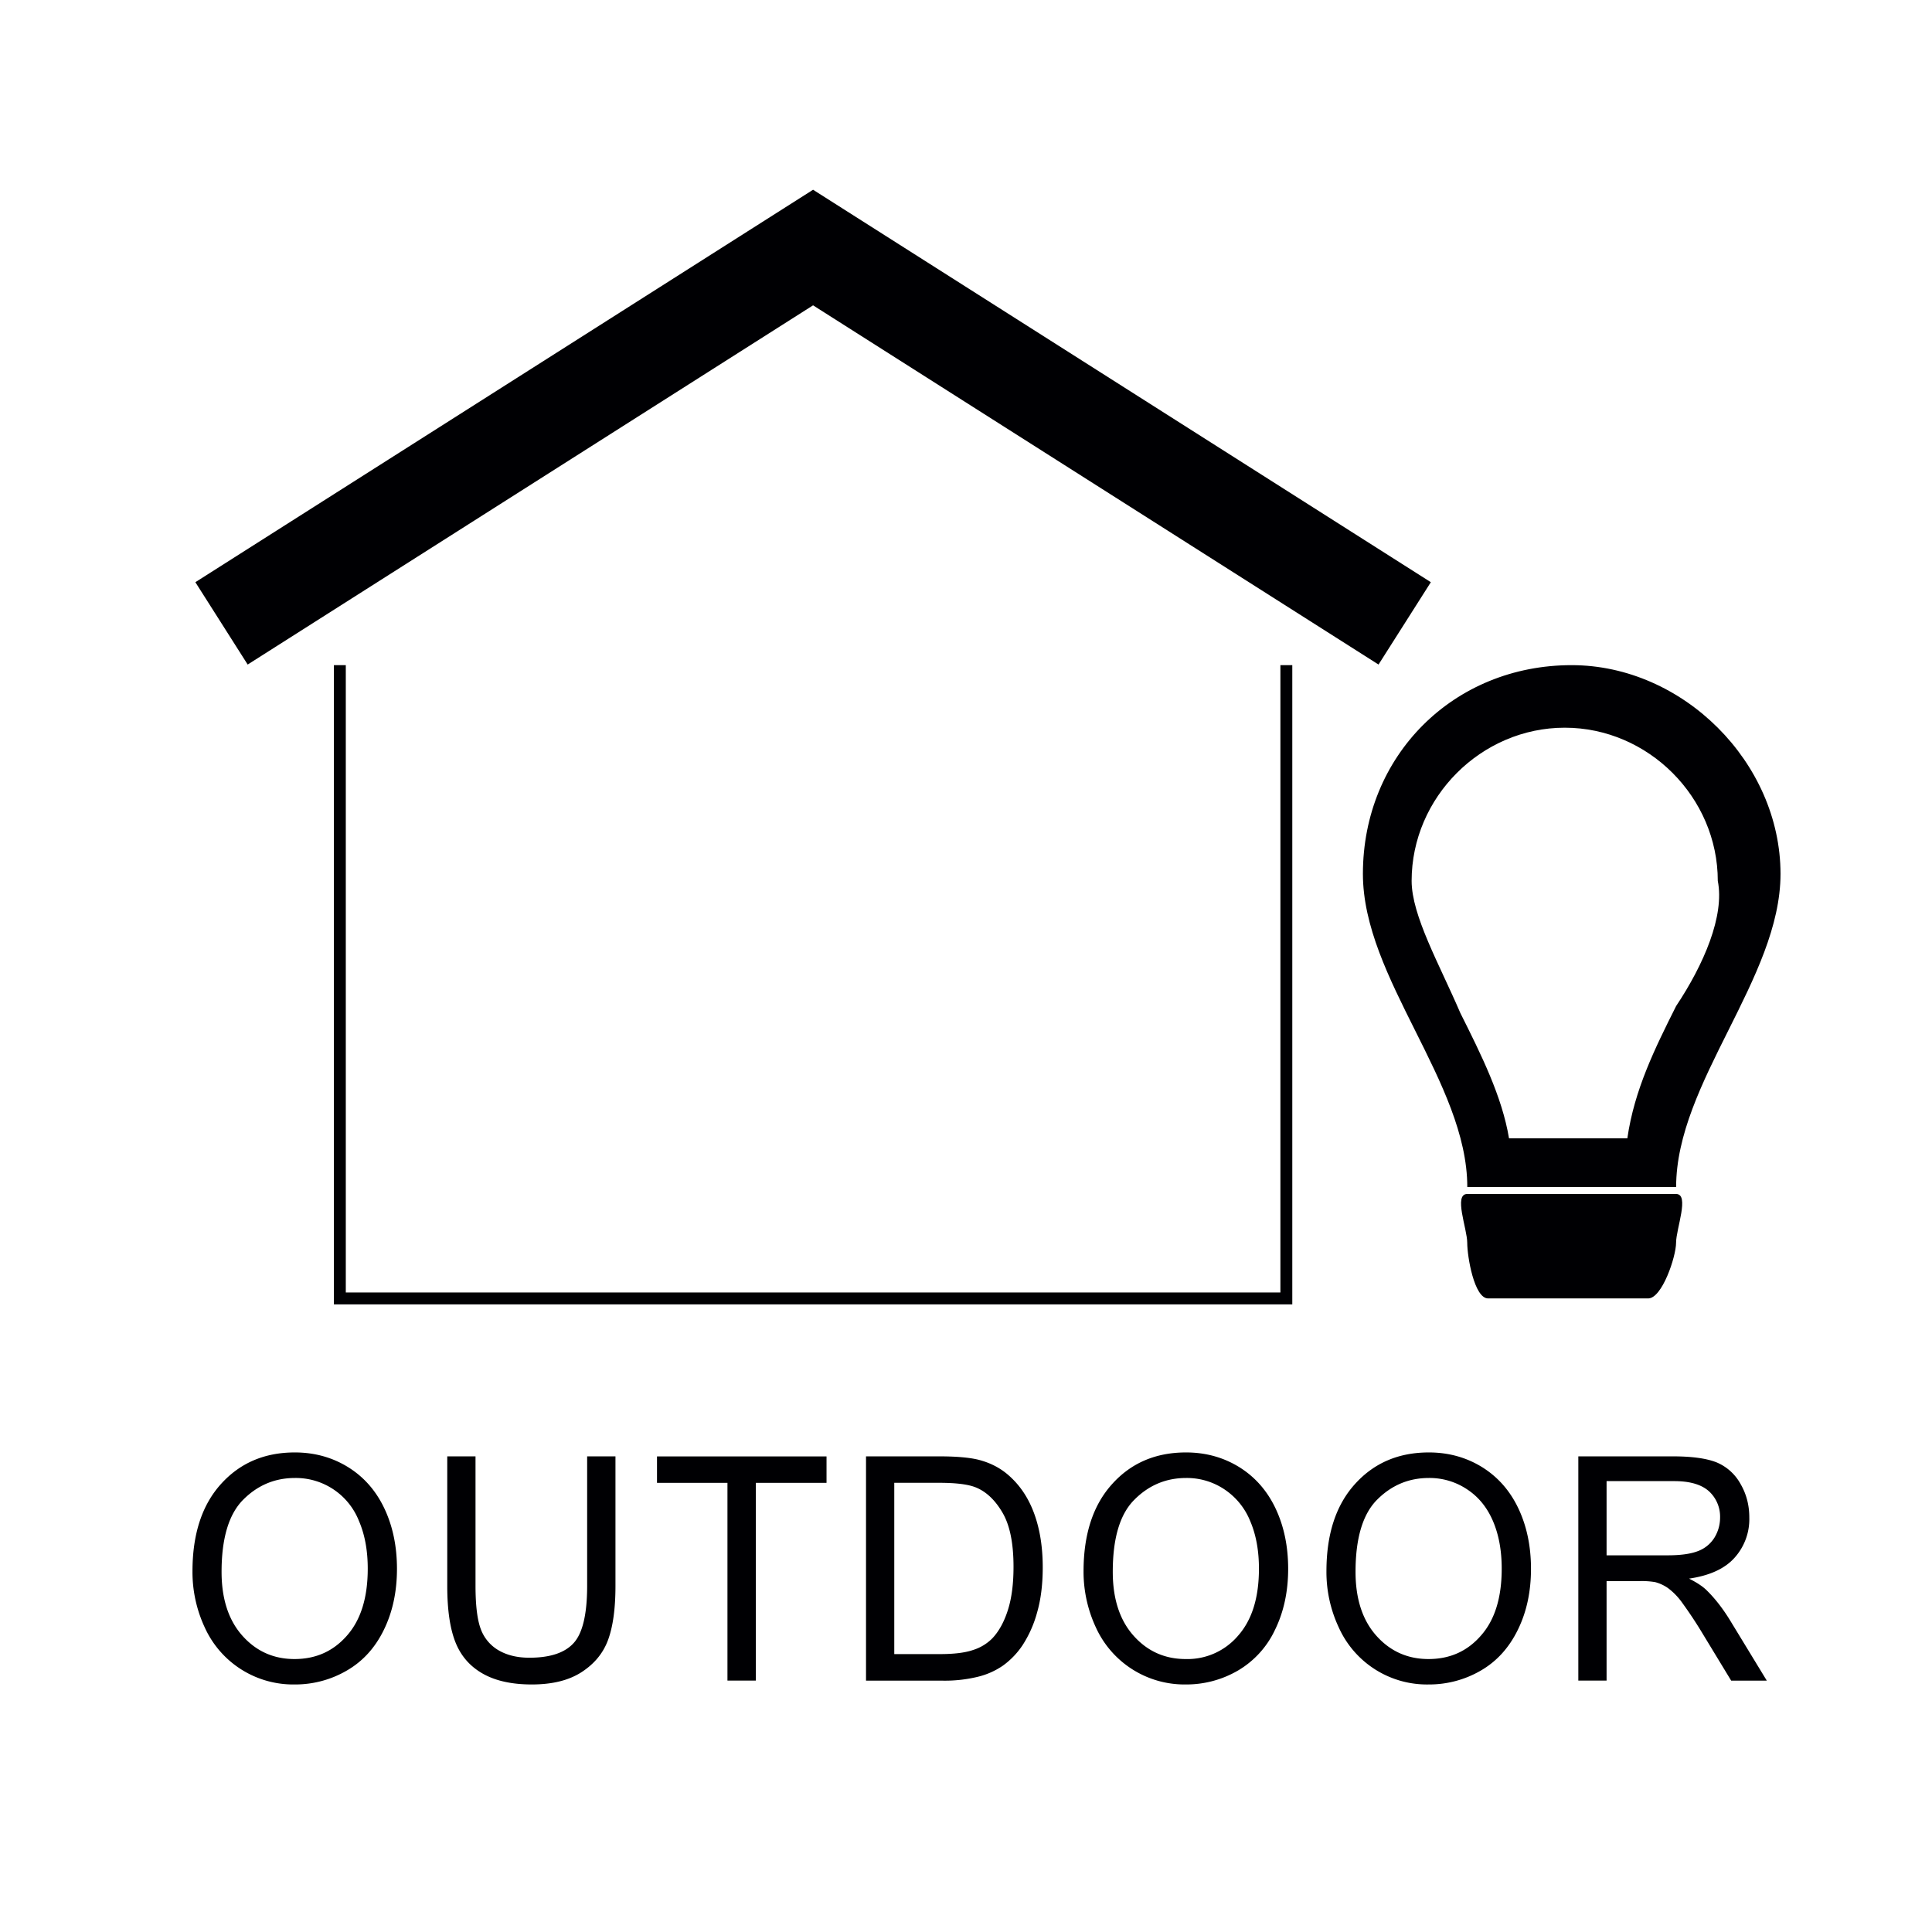
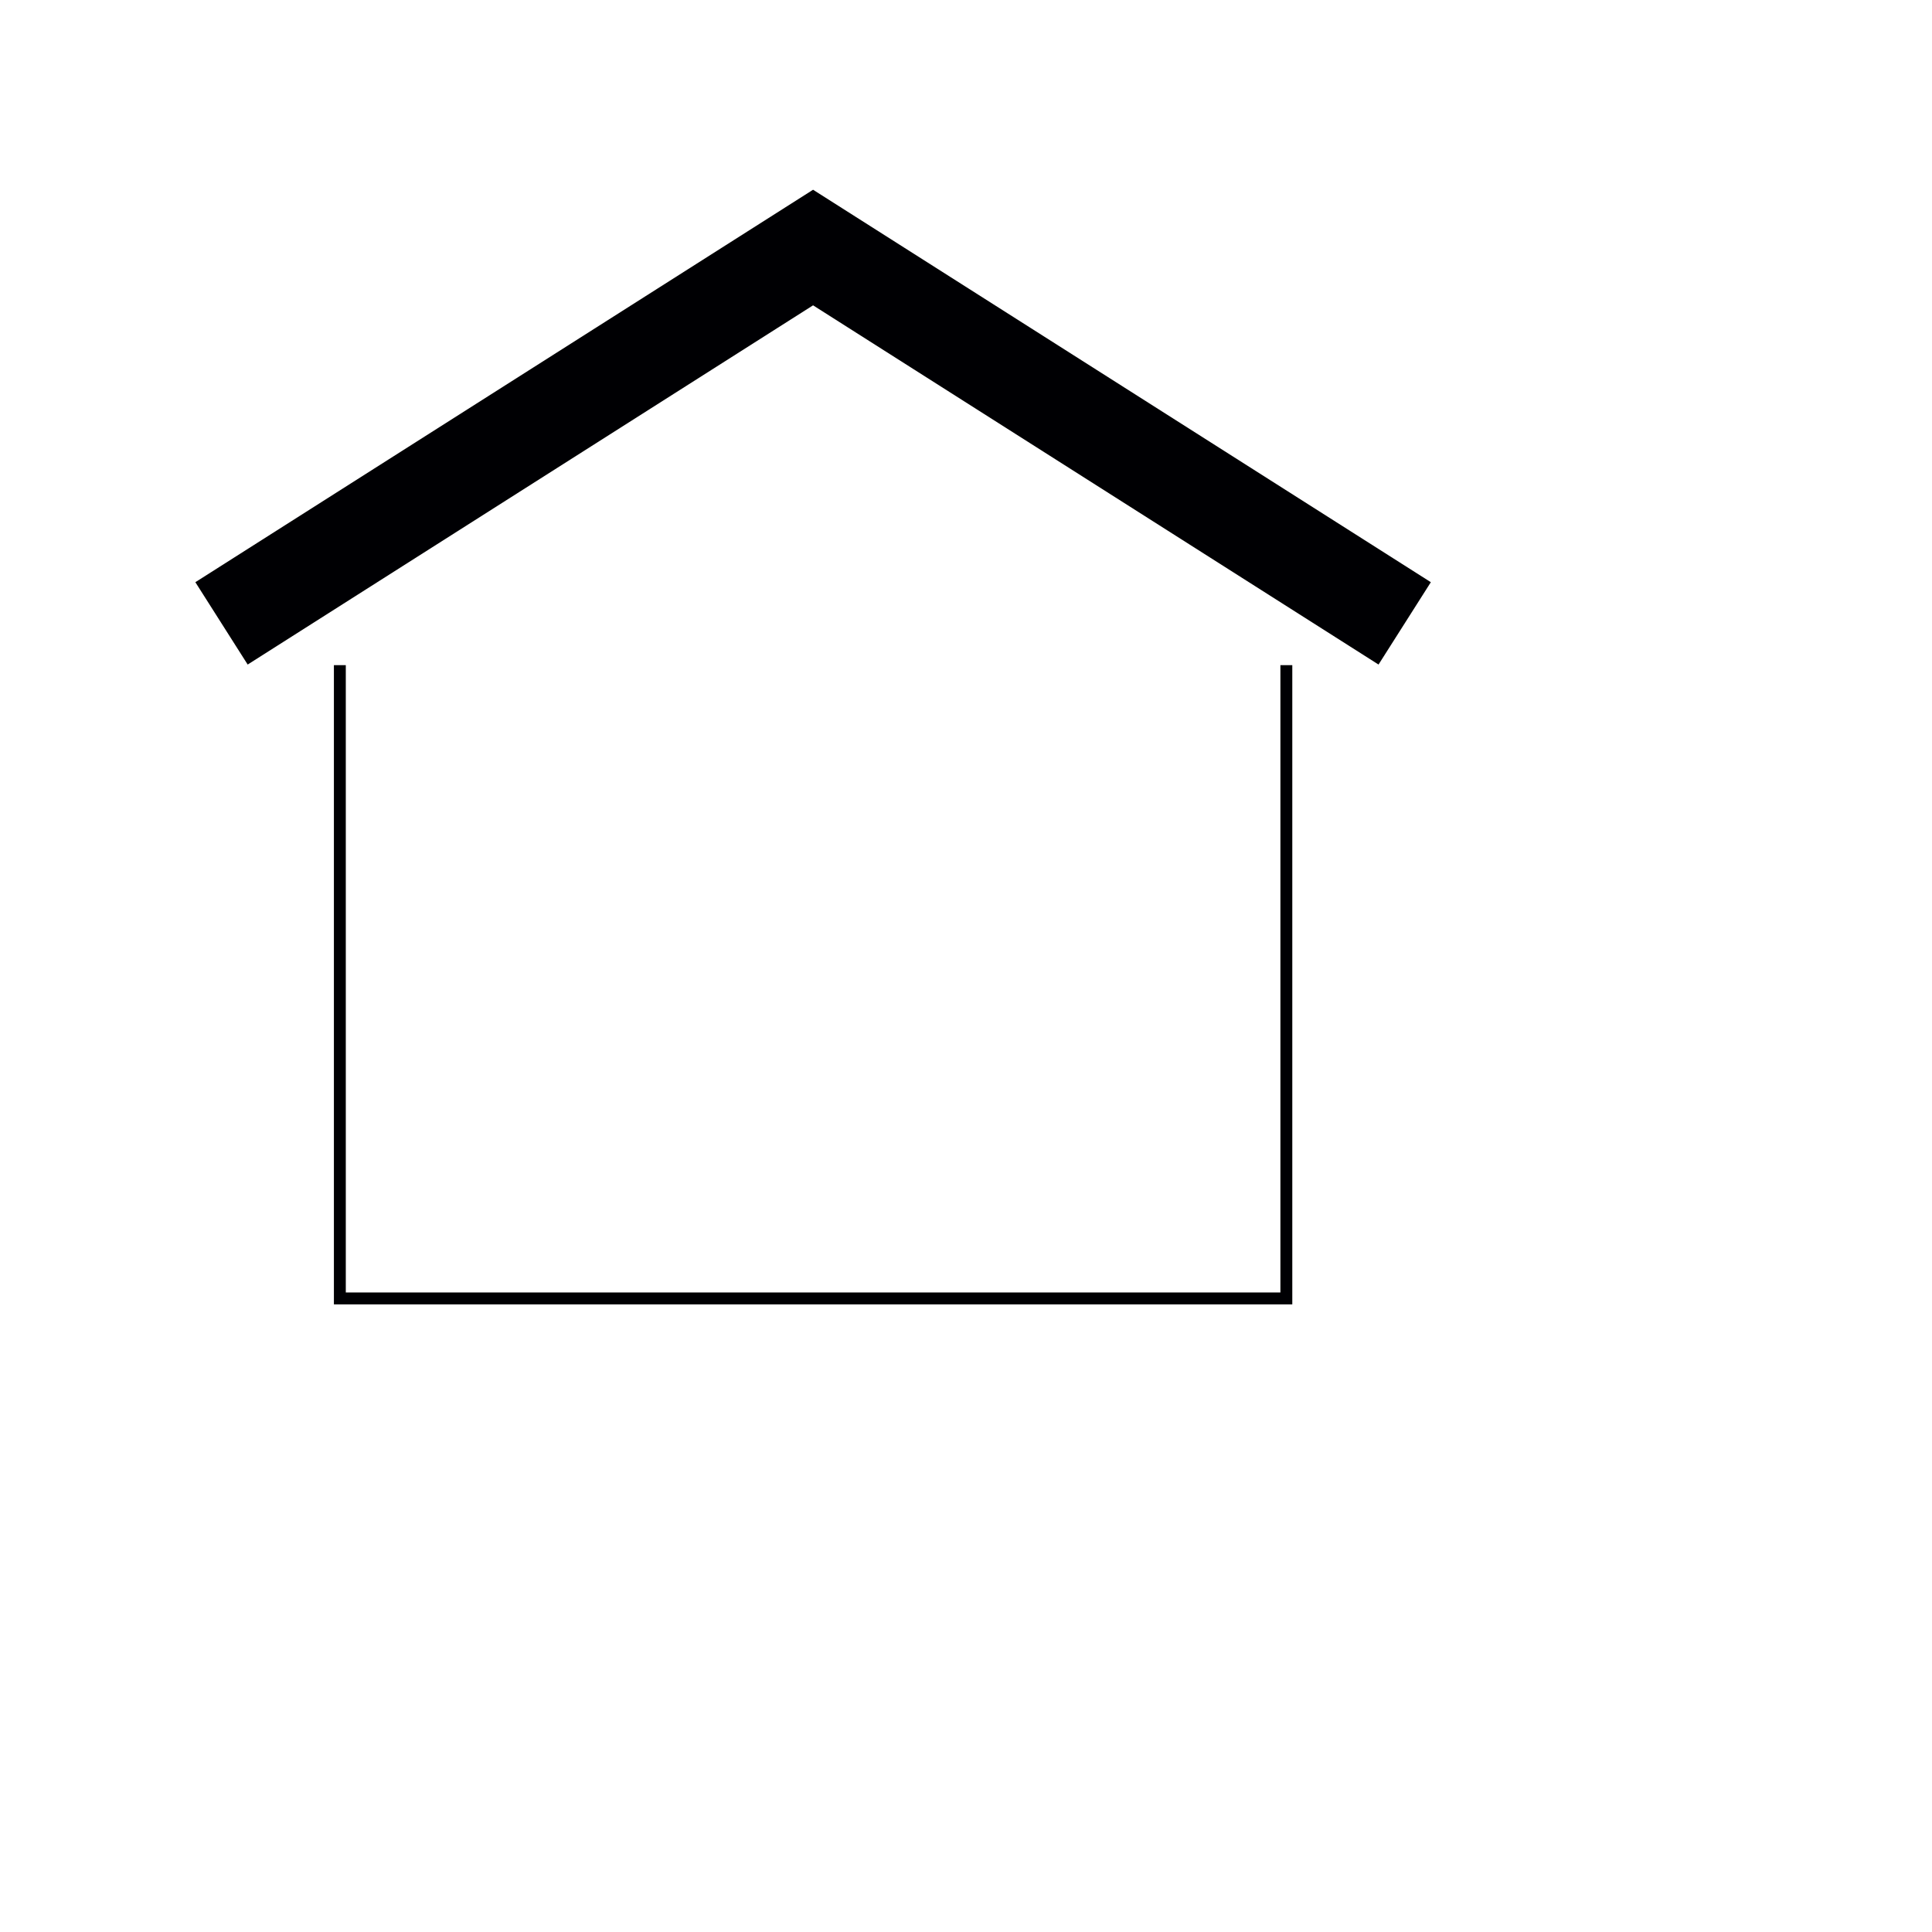
<svg xmlns="http://www.w3.org/2000/svg" xml:space="preserve" viewBox="0 0 32 32">
-   <path fill-rule="evenodd" clip-rule="evenodd" fill="#000003" d="M24.648 21.506c-.23 0-.346-.692-.346-.922 0-.231-.231-.808 0-.808h3.459c.229 0 0 .577 0 .808 0 .229-.231.922-.462.922m.463-4.843c-.347.693-.692 1.384-.808 2.191h-1.96c-.115-.692-.46-1.384-.806-2.075-.346-.806-.807-1.613-.807-2.189 0-1.383 1.152-2.537 2.536-2.537s2.535 1.154 2.535 2.537c.115.576-.23 1.383-.69 2.073zm-1.731-5.646c-1.958 0-3.457 1.498-3.457 3.457 0 1.729 1.729 3.458 1.729 5.187h3.459c0-1.729 1.729-3.458 1.729-5.187-.001-1.845-1.616-3.457-3.46-3.457z" />
-   <path fill="#000003" d="M3.188 26.027c0-.616.157-1.099.473-1.448.315-.349.723-.522 1.222-.522.327 0 .622.082.885.245.263.164.462.393.6.686s.207.626.207.997c0 .376-.072.714-.217 1.01-.145.298-.35.523-.616.676a1.694 1.694 0 0 1-.86.229 1.608 1.608 0 0 1-1.491-.945 2.173 2.173 0 0 1-.203-.928zm.482.007c0 .448.115.801.345 1.059.229.257.517.386.863.386.353 0 .643-.129.871-.391.228-.26.342-.628.342-1.106 0-.303-.049-.566-.146-.791a1.124 1.124 0 0 0-1.059-.711c-.332 0-.617.119-.856.358-.239.238-.36.638-.36 1.196zM9.726 24.122h.468v2.146c0 .373-.041.67-.121.89-.08.22-.225.397-.436.535s-.486.207-.828.207c-.332 0-.603-.06-.814-.18s-.362-.293-.452-.521c-.09-.227-.135-.537-.135-.931v-2.146h.468v2.144c0 .322.029.56.086.713a.675.675 0 0 0 .294.354c.14.082.31.124.511.124.346 0 .591-.082.737-.246.147-.163.221-.479.221-.944v-2.145zM12.049 27.836v-3.275h-1.167v-.438h2.808v.438h-1.171v3.275h-.47zM14.344 27.836v-3.714h1.22c.275 0 .485.019.63.053.203.05.375.138.519.267.187.166.326.377.419.635s.139.552.139.883c0 .282-.031.532-.094.75a1.914 1.914 0 0 1-.241.541 1.318 1.318 0 0 1-.323.336 1.247 1.247 0 0 1-.422.187 2.31 2.31 0 0 1-.568.063h-1.279zm.468-.439h.756c.233 0 .416-.022.549-.068a.77.77 0 0 0 .318-.192c.11-.116.196-.272.259-.47s.093-.436.093-.716c0-.389-.06-.687-.182-.896-.122-.209-.27-.349-.443-.419-.126-.051-.328-.076-.606-.076h-.744v2.837zM17.947 26.027c0-.616.158-1.099.475-1.448.314-.349.723-.522 1.222-.522.327 0 .622.082.885.245.262.164.462.393.6.686s.207.626.207.997c0 .376-.073.714-.218 1.01a1.536 1.536 0 0 1-.616.676 1.696 1.696 0 0 1-.859.229 1.613 1.613 0 0 1-1.492-.945 2.185 2.185 0 0 1-.204-.928zm.484.007c0 .448.115.801.345 1.059.229.257.517.386.863.386a1.1 1.1 0 0 0 .871-.391c.228-.26.342-.628.342-1.106 0-.303-.049-.566-.146-.791a1.144 1.144 0 0 0-.428-.524 1.119 1.119 0 0 0-.631-.187c-.332 0-.618.119-.856.358-.241.238-.36.638-.36 1.196zM21.97 26.027c0-.616.157-1.099.474-1.448.315-.349.723-.522 1.222-.522.327 0 .622.082.885.245.262.164.462.393.6.686s.207.626.207.997c0 .376-.072.714-.218 1.01-.146.298-.35.523-.615.676a1.7 1.7 0 0 1-.86.229 1.601 1.601 0 0 1-1.491-.945 2.16 2.16 0 0 1-.204-.928zm.482.007c0 .448.115.801.345 1.059.229.257.518.386.863.386.354 0 .644-.129.871-.391.229-.26.342-.628.342-1.106 0-.303-.049-.566-.146-.791-.098-.227-.24-.4-.429-.524a1.119 1.119 0 0 0-.631-.187c-.332 0-.617.119-.856.358-.239.238-.359.638-.359 1.196zM26.142 27.836v-3.714h1.57c.316 0 .556.034.721.1a.806.806 0 0 1 .394.354c.099.169.147.355.147.559a.956.956 0 0 1-.245.667c-.162.181-.413.295-.753.345.124.062.219.124.283.185.137.132.267.297.389.494l.616 1.011h-.59l-.469-.772a7.027 7.027 0 0 0-.338-.512 1.096 1.096 0 0 0-.238-.248.67.67 0 0 0-.214-.1 1.343 1.343 0 0 0-.261-.017h-.544v1.648h-.468zm.468-2.075h1.008c.214 0 .381-.022.503-.069a.546.546 0 0 0 .275-.223.634.634 0 0 0 .094-.334.57.57 0 0 0-.182-.433c-.123-.112-.314-.17-.576-.17H26.61v1.229z" />
  <path fill="none" stroke="#000003" stroke-width="1.616" stroke-miterlimit="22.926" d="M23.266 10.325 13.467 4.1l-9.798 6.225" />
  <path fill="none" stroke="#000003" stroke-width=".197" stroke-miterlimit="22.926" d="M5.629 11.017v10.489h15.677V11.017" />
</svg>